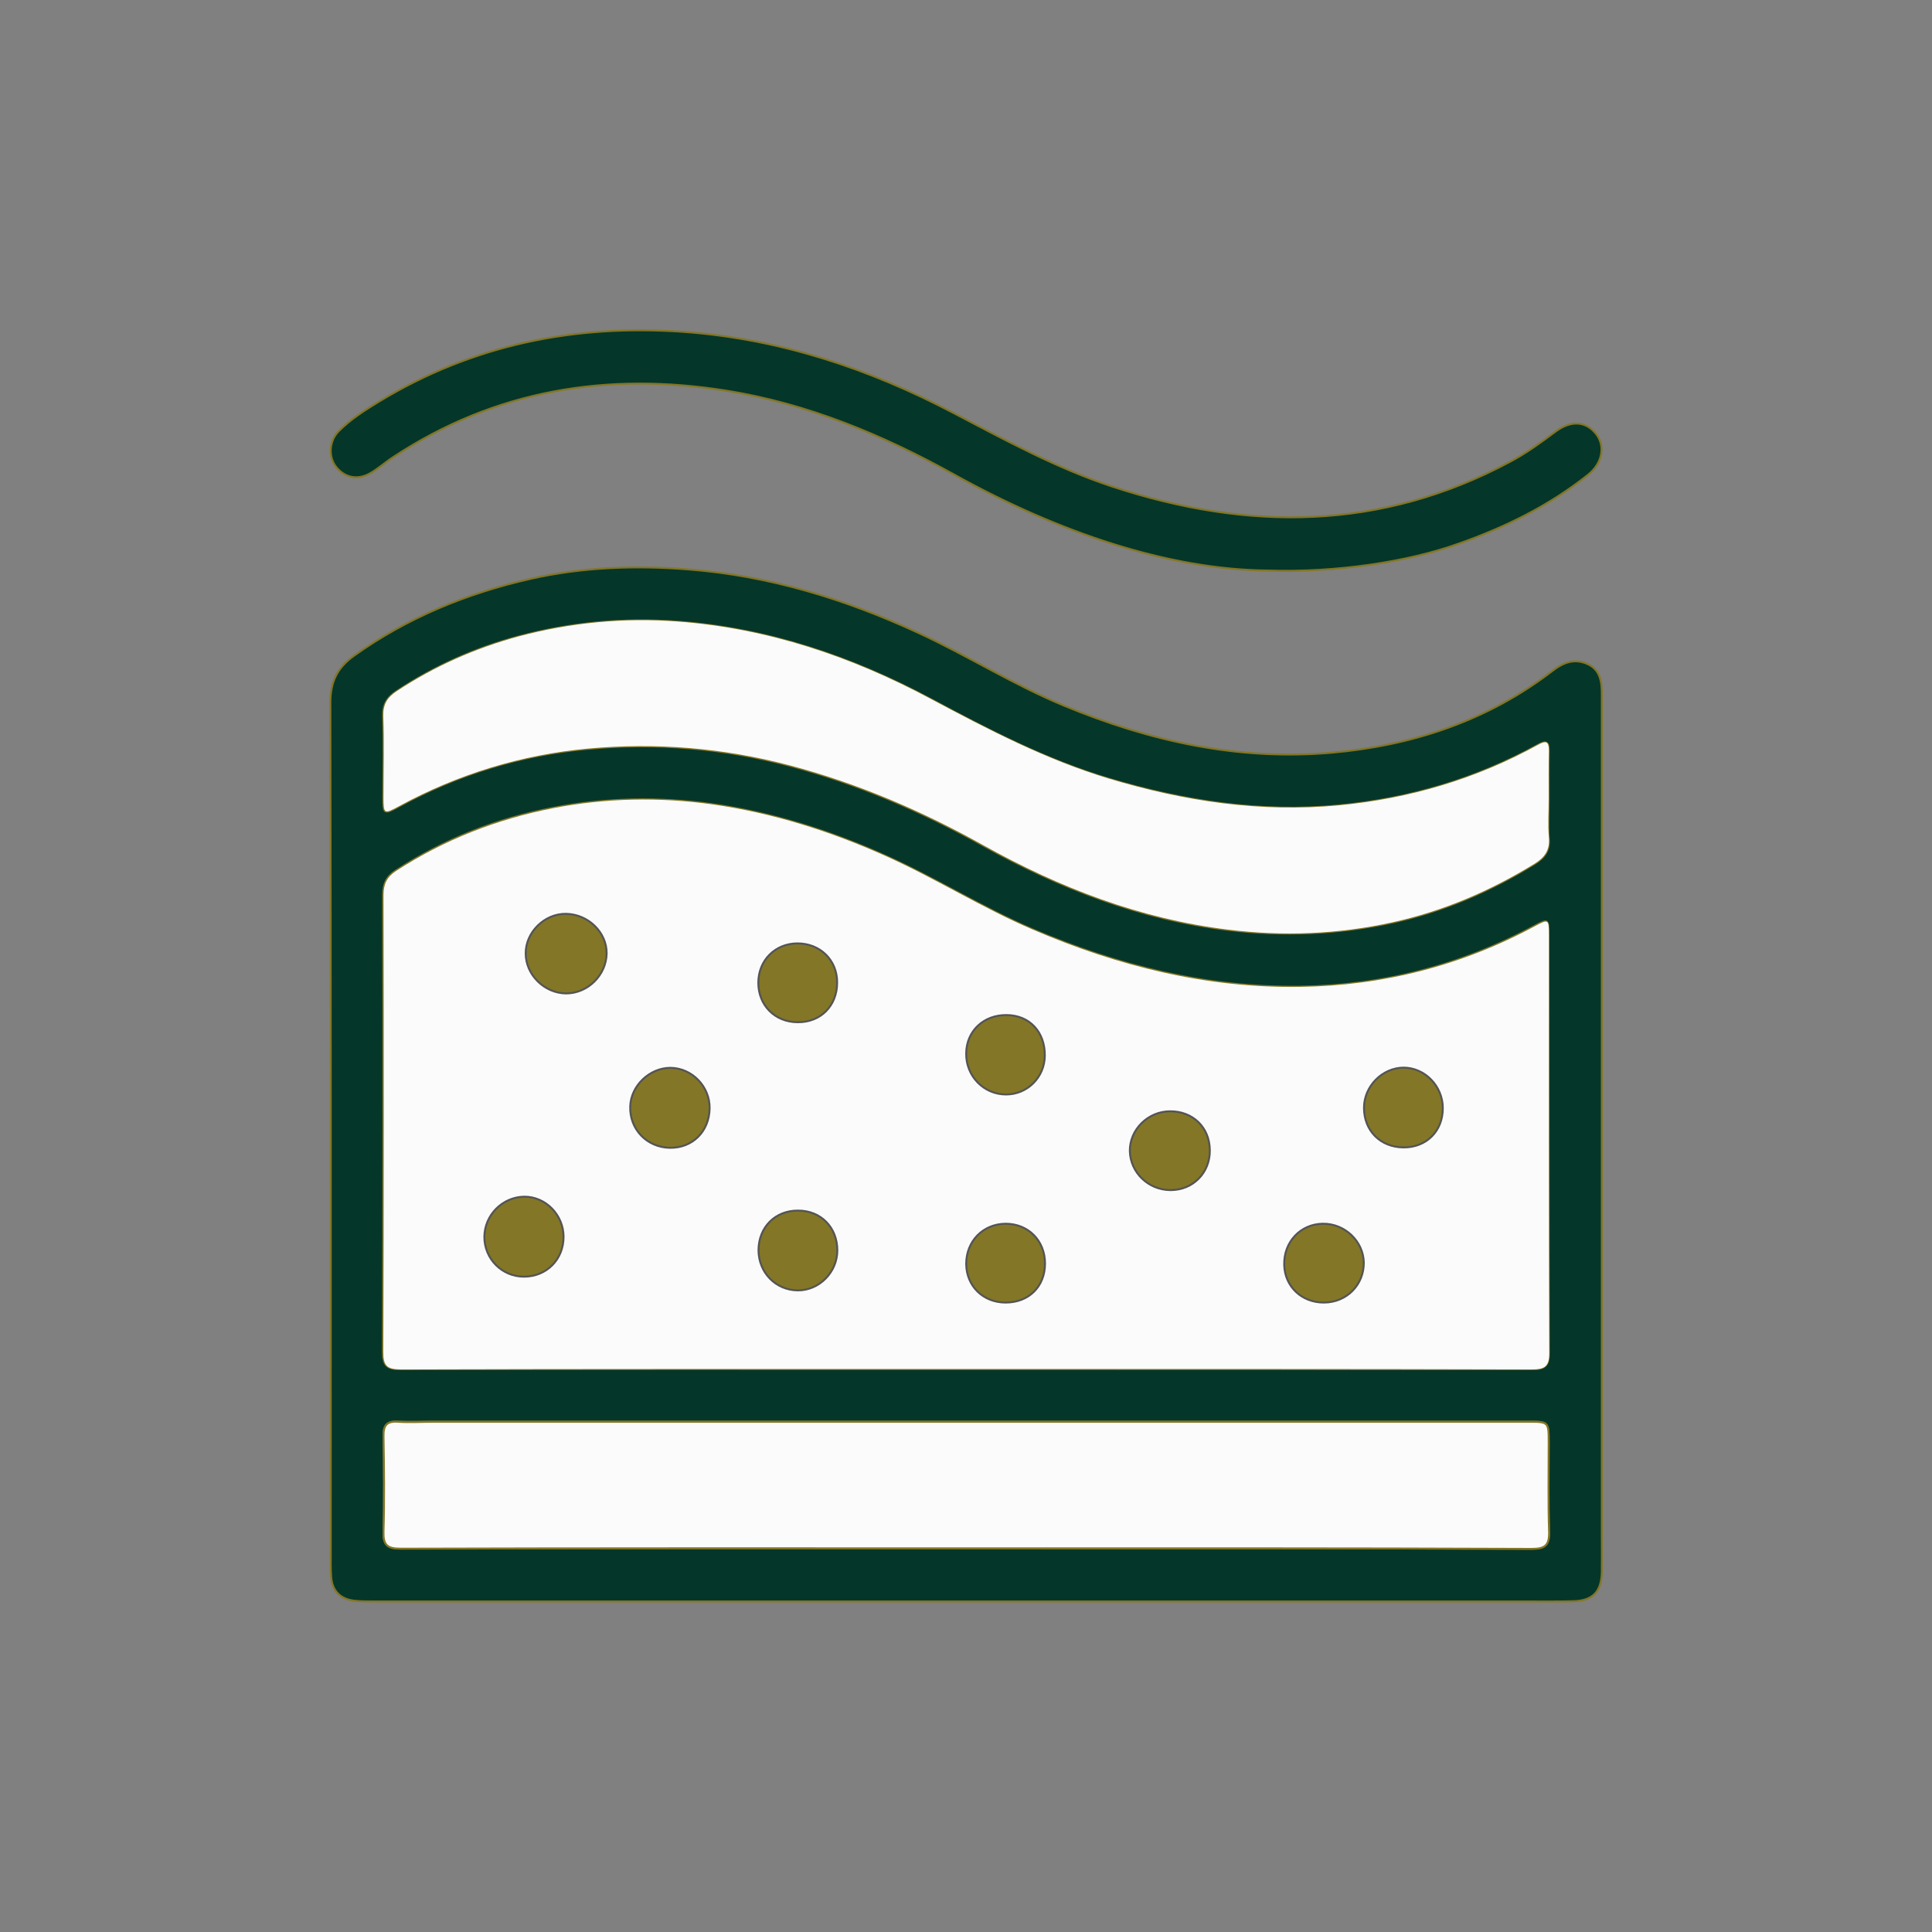
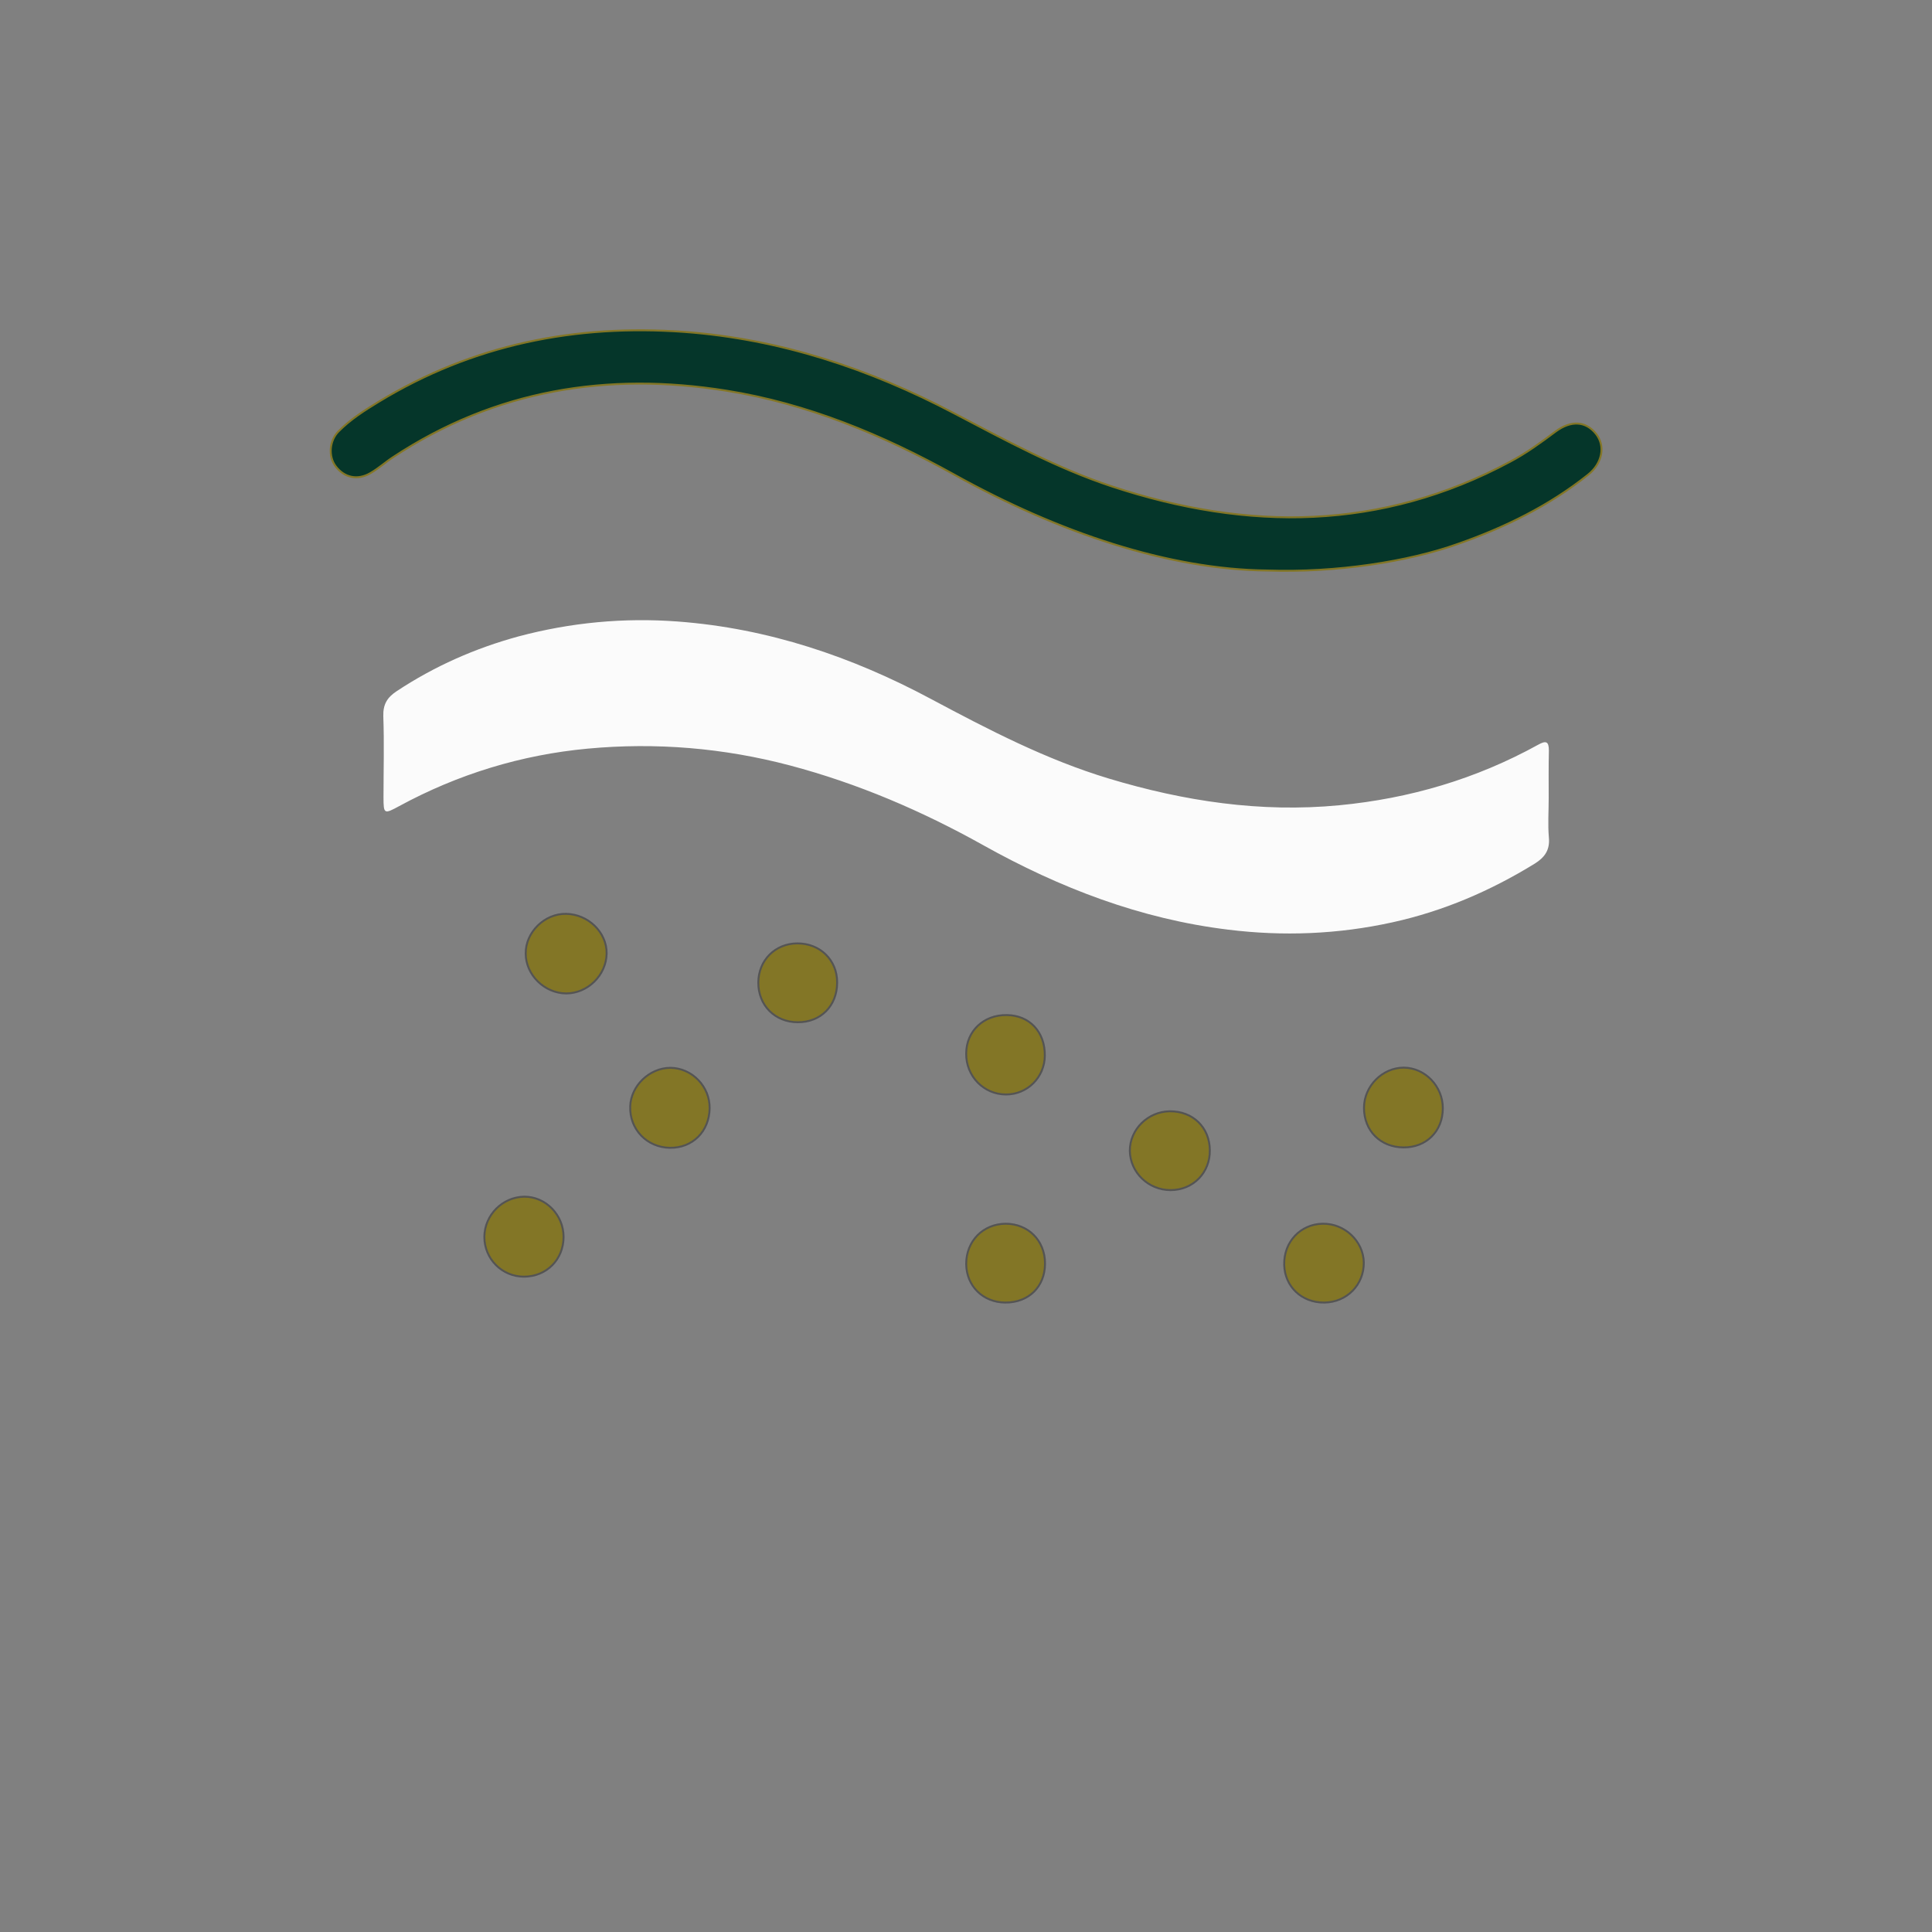
<svg xmlns="http://www.w3.org/2000/svg" version="1.1" id="Layer_1" x="0px" y="0px" viewBox="0 0 1000 1000" style="enable-background:new 0 0 1000 1000;" xml:space="preserve">
  <rect x="0" y="0" width="1000" height="1000" fill="#808080" stroke="none" />
  <style type="text/css">
	.st0{fill:#05362A;stroke:#837626;stroke-miterlimit:10;}
	.st1{fill:#FBFBFB;}
	.st2{fill:#FBFBFB;stroke:#837626;stroke-miterlimit:10;}
	.st3{fill:#837626;stroke:#545454;stroke-miterlimit:10;}
</style>
  <g id="e2tjNi_00000176013868115276384310000006101244146757178272_">
    <g>
-       <path class="st0" d="M500,828.9c-102.2,0-204.4,0-306.7,0c-3.4,0-6.8,0-10.1-0.4c-7.2-0.9-11.3-5.2-11.8-12.4    c-0.3-4.1-0.2-8.2-0.2-12.3c0-146.7,0.1-293.4-0.2-440c0-10.8,3.4-18,12.1-24.3c27.7-19.8,58.4-32.4,91.5-39.9    c26.9-6.1,54.2-7,81.4-4.9c41.8,3.2,81.3,15.3,119.2,32.8c25.6,11.8,49.5,27,75.7,37.8c44.3,18.4,90.2,28.5,138.3,24.3    c41.8-3.7,80.7-16.5,114.4-42.4c5.7-4.4,11.4-6.5,18.1-3.5c6.8,3.1,7.4,9.4,7.4,16c0,145,0,290,0,435c0,6.3,0.1,12.6,0,18.8    c-0.2,10.5-4.7,15.1-15.1,15.3c-8.5,0.2-16.9,0.1-25.4,0.1C692.4,828.9,596.2,828.9,500,828.9z M499.9,708.6    C499.9,708.6,499.9,708.6,499.9,708.6c97.6,0,195.3,0,292.9,0.1c6.3,0,9-1.3,8.9-8.4c-0.2-72.3-0.1-144.5-0.2-216.8    c0-7.7-0.3-7.9-6.9-4.4c-38.1,20.6-78.9,31.1-122,31.6c-48.3,0.6-94.1-10.8-138.3-29.7c-26.1-11.2-50.2-26.5-76.2-38.1    c-28.8-12.9-58.6-22.3-89.8-26.7c-27.4-3.8-54.8-3.3-82.2,2c-29.3,5.6-56.3,16.3-81.3,32.5c-4.7,3-6.5,6.7-6.5,12.5    c0.2,78.8,0.2,157.6-0.1,236.3c0,7.5,2.1,9.2,9.3,9.2C305.1,708.5,402.5,708.6,499.9,708.6z M500.1,801.4    C500.1,801.4,500.1,801.4,500.1,801.4c97.6,0,195.2,0,292.8,0.2c7,0,9.1-2,8.9-9c-0.5-15.2-0.2-30.4-0.2-45.7    c0-11.1,0-11.1-10.8-11.1c-188.7,0-377.4,0-566,0c-6.3,0-12.6,0.3-18.8,0c-5.8-0.3-7.6,1.9-7.5,7.5c0.3,16.4,0.4,32.9,0,49.3    c-0.2,6.9,1.8,8.9,8.8,8.9C304.9,801.3,402.5,801.4,500.1,801.4z M801.6,413.2c0-8.2-0.1-16.4,0-24.6c0.1-4.8-1.5-5.3-5.6-3    c-32.1,17.7-66.4,27.8-102.9,31.3c-40.8,3.9-80.3-2.2-119.2-13.8c-32.4-9.7-62.3-25.2-92.1-41.2c-40.9-21.9-84.3-36.6-131-40.1    c-27.9-2.1-55.5,0.5-82.5,7.7c-22.4,6-43.5,15.4-63,28.3c-4.9,3.2-7.2,6.8-7,13c0.5,14,0.1,28,0.1,42c0,8.7,0.3,8.8,8.2,4.5    c30.4-16.6,63.1-26.6,97.4-29.7c35.3-3.3,70.4-0.4,104.8,8.7c35.1,9.3,68.2,23.5,99.9,41.2c39.7,22.1,81.6,38.3,127,43.8    c28.4,3.4,56.8,2.3,84.9-3.8c26.5-5.8,50.8-16.3,73.7-30.4c5.2-3.2,8-7,7.3-13.5C801.1,426.8,801.6,420,801.6,413.2z" />
      <path class="st0" d="M656,295.3c-51-0.5-108-19.6-162-49.6c-37.1-20.6-76-36.8-118.1-43.5c-61.6-9.8-119.6-0.4-172.4,34.4    c-4,2.6-7.6,5.9-11.8,8.3c-6.7,3.9-13.6,2.3-18-3.6c-3.8-5-3.3-13.2,1.5-18c6.1-6.2,13.5-10.9,20.9-15.4    c48.7-29.6,101.7-40.2,158.2-36.1c49.6,3.7,95.8,19.1,139.5,42.1c26.7,14,53.1,28.4,81.8,37.9c70.4,23.2,139.3,22.9,206-12.8    c8.3-4.4,15.9-9.9,23.5-15.6c8.1-6,15.8-5.5,21.1,1.3c4.8,6.2,3.2,15.1-4.2,21c-20.2,16.1-43.1,27.3-67.3,35.8    C729,290.7,691.7,296.5,656,295.3z" />
-       <path class="st1" d="M499.9,708.6c-97.4,0-194.8-0.1-292.2,0.2c-7.3,0-9.4-1.7-9.3-9.2c0.3-78.8,0.3-157.6,0.1-236.3    c0-5.8,1.8-9.4,6.5-12.5c25-16.2,52.1-26.8,81.3-32.5c27.4-5.3,54.8-5.8,82.2-2c31.2,4.4,61,13.8,89.8,26.7    c25.9,11.6,50,26.9,76.2,38.1c44.2,19,90,30.4,138.3,29.7c43.1-0.6,83.9-11,122-31.6c6.6-3.5,6.9-3.4,6.9,4.4    c0,72.3-0.1,144.5,0.2,216.8c0,7.1-2.6,8.4-8.9,8.4C695.2,708.5,597.6,708.6,499.9,708.6C499.9,708.6,499.9,708.6,499.9,708.6z     M293,514.2c11.2,0.1,20.8-9.4,21-20.6c0.2-10.9-9.4-20.3-21-20.5c-11.1-0.2-21,9.5-20.9,20.5C272.1,504.5,281.8,514.1,293,514.2z     M367.3,573.7c0.2-11.3-9.1-21-20.3-21c-10.7-0.1-20.5,9.3-20.8,20c-0.4,11.8,8.6,21.2,20.5,21.4    C358.4,594.3,367.1,585.7,367.3,573.7z M250.7,640.2c-0.1,11.4,9.1,20.6,20.6,20.6c11.6,0,20.5-8.9,20.5-20.6    c0-11.4-9.4-20.9-20.4-20.8C260,619.6,250.8,628.9,250.7,640.2z M746.8,573.6c0-11.4-9.2-20.9-20.3-21c-11.1,0-20.6,9.5-20.6,20.8    c0,11.9,8.5,20.5,20.4,20.5C738.3,594,746.8,585.6,746.8,573.6z M433.4,647.2c0-11.9-8.6-20.6-20.4-20.6    c-11.8-0.1-20.4,8.6-20.5,20.4c-0.1,11.6,8.9,20.8,20.3,20.9C424,668,433.4,658.5,433.4,647.2z M540.8,546.4    c0.1-12.3-7.9-20.9-19.7-21c-11.9-0.2-20.9,8.3-21,19.8c-0.1,11.8,9.1,21.3,20.6,21.3C531.8,566.5,540.8,557.6,540.8,546.4z     M605.5,575.2c-11.4,0.1-20.8,9.5-20.7,20.5c0.1,11.2,9.6,20.3,21.1,20.3c11.6,0,20.5-9.1,20.3-20.7    C626,583.5,617.4,575.1,605.5,575.2z M685.4,674.2c11.6-0.1,20.6-9.2,20.5-20.7c-0.1-11.1-9.8-20.3-21.3-20.1    c-11.5,0.2-20.1,9.4-19.9,21.3C665,666,673.8,674.3,685.4,674.2z M540.9,654c0-11.9-8.7-20.6-20.4-20.6    c-11.7,0-20.4,8.9-20.4,20.8c0,11.4,8.6,20,20.2,20C532.4,674.3,540.8,666,540.9,654z M412.9,529.1c11.9,0,20.4-8.5,20.5-20.5    c0-11.6-8.8-20.4-20.7-20.3c-11.4,0.1-20,8.7-20.1,20.2C392.4,520.3,401.1,529.1,412.9,529.1z" />
-       <path class="st2" d="M500.1,801.4c-97.6,0-195.2-0.1-292.8,0.2c-7,0-9-2-8.8-8.9c0.5-16.4,0.3-32.9,0-49.3    c-0.1-5.7,1.7-7.9,7.5-7.5c6.2,0.4,12.5,0,18.8,0c188.7,0,377.4,0,566,0c10.9,0,10.8,0,10.8,11.1c0,15.2-0.3,30.5,0.2,45.7    c0.2,7-1.9,9-8.9,9C695.3,801.3,597.7,801.4,500.1,801.4C500.1,801.4,500.1,801.4,500.1,801.4z" />
      <path class="st1" d="M801.6,413.2c0,6.8-0.5,13.6,0.1,20.3c0.6,6.5-2.2,10.3-7.3,13.5c-22.9,14.1-47.3,24.6-73.7,30.4    c-28.2,6.2-56.5,7.3-84.9,3.8c-45.4-5.5-87.3-21.6-127-43.8c-31.7-17.7-64.8-31.9-99.9-41.2c-34.4-9.1-69.5-12-104.8-8.7    c-34.3,3.2-67,13.2-97.4,29.7c-7.9,4.3-8.2,4.2-8.2-4.5c0-14,0.4-28-0.1-42c-0.2-6.2,2.1-9.8,7-13c19.5-12.9,40.6-22.2,63-28.3    c27-7.2,54.5-9.8,82.5-7.7c46.7,3.5,90.1,18.2,131,40.1c29.8,15.9,59.6,31.4,92.1,41.2c38.9,11.7,78.4,17.7,119.2,13.8    c36.5-3.5,70.8-13.6,102.9-31.3c4.1-2.3,5.6-1.8,5.6,3C801.5,396.8,801.6,405,801.6,413.2z" />
      <path class="st3" d="M293,514.2c-11.2-0.1-20.9-9.6-20.9-20.7c-0.1-11,9.8-20.7,20.9-20.5c11.5,0.2,21.1,9.6,21,20.5    C313.8,504.8,304.2,514.2,293,514.2z" />
      <path class="st3" d="M367.3,573.7c-0.2,12-8.9,20.6-20.6,20.4c-11.9-0.2-20.9-9.6-20.5-21.4c0.3-10.7,10-20,20.8-20    C358.2,552.8,367.5,562.4,367.3,573.7z" />
      <path class="st3" d="M250.7,640.2c0.1-11.3,9.3-20.6,20.6-20.8c11.1-0.1,20.4,9.4,20.4,20.8c0,11.7-8.8,20.6-20.5,20.6    C259.8,660.8,250.7,651.6,250.7,640.2z" />
      <path class="st3" d="M746.8,573.6c0,11.9-8.5,20.4-20.4,20.3c-11.9-0.1-20.4-8.6-20.4-20.5c0-11.2,9.5-20.8,20.6-20.8    C737.6,552.7,746.8,562.2,746.8,573.6z" />
-       <path class="st3" d="M433.4,647.2c0,11.3-9.4,20.8-20.5,20.7c-11.4-0.1-20.3-9.2-20.3-20.9c0.1-11.9,8.7-20.5,20.5-20.4    C424.9,626.6,433.4,635.3,433.4,647.2z" />
      <path class="st3" d="M540.8,546.4c-0.1,11.2-9,20.1-20.1,20.1c-11.5,0-20.8-9.5-20.6-21.3c0.1-11.6,9.1-20,21-19.8    C532.9,525.5,540.9,534.1,540.8,546.4z" />
      <path class="st3" d="M605.5,575.2c11.9-0.1,20.6,8.3,20.7,20.1c0.2,11.7-8.7,20.7-20.3,20.7c-11.5,0-20.9-9.1-21.1-20.3    C584.7,584.7,594.1,575.3,605.5,575.2z" />
      <path class="st3" d="M685.4,674.2c-11.6,0.1-20.4-8.2-20.7-19.5c-0.3-11.9,8.4-21.1,19.9-21.3c11.4-0.2,21.1,9,21.3,20.1    C706,665,697.1,674.1,685.4,674.2z" />
      <path class="st3" d="M540.9,654c0,12-8.5,20.3-20.6,20.2c-11.6-0.1-20.1-8.6-20.2-20c0-11.8,8.7-20.7,20.4-20.8    C532.2,633.4,540.9,642.1,540.9,654z" />
      <path class="st3" d="M412.9,529.1c-11.8,0-20.5-8.8-20.4-20.6c0.1-11.5,8.7-20.1,20.1-20.2c11.9-0.1,20.8,8.7,20.7,20.3    C433.3,520.6,424.8,529.2,412.9,529.1z" />
    </g>
  </g>
</svg>